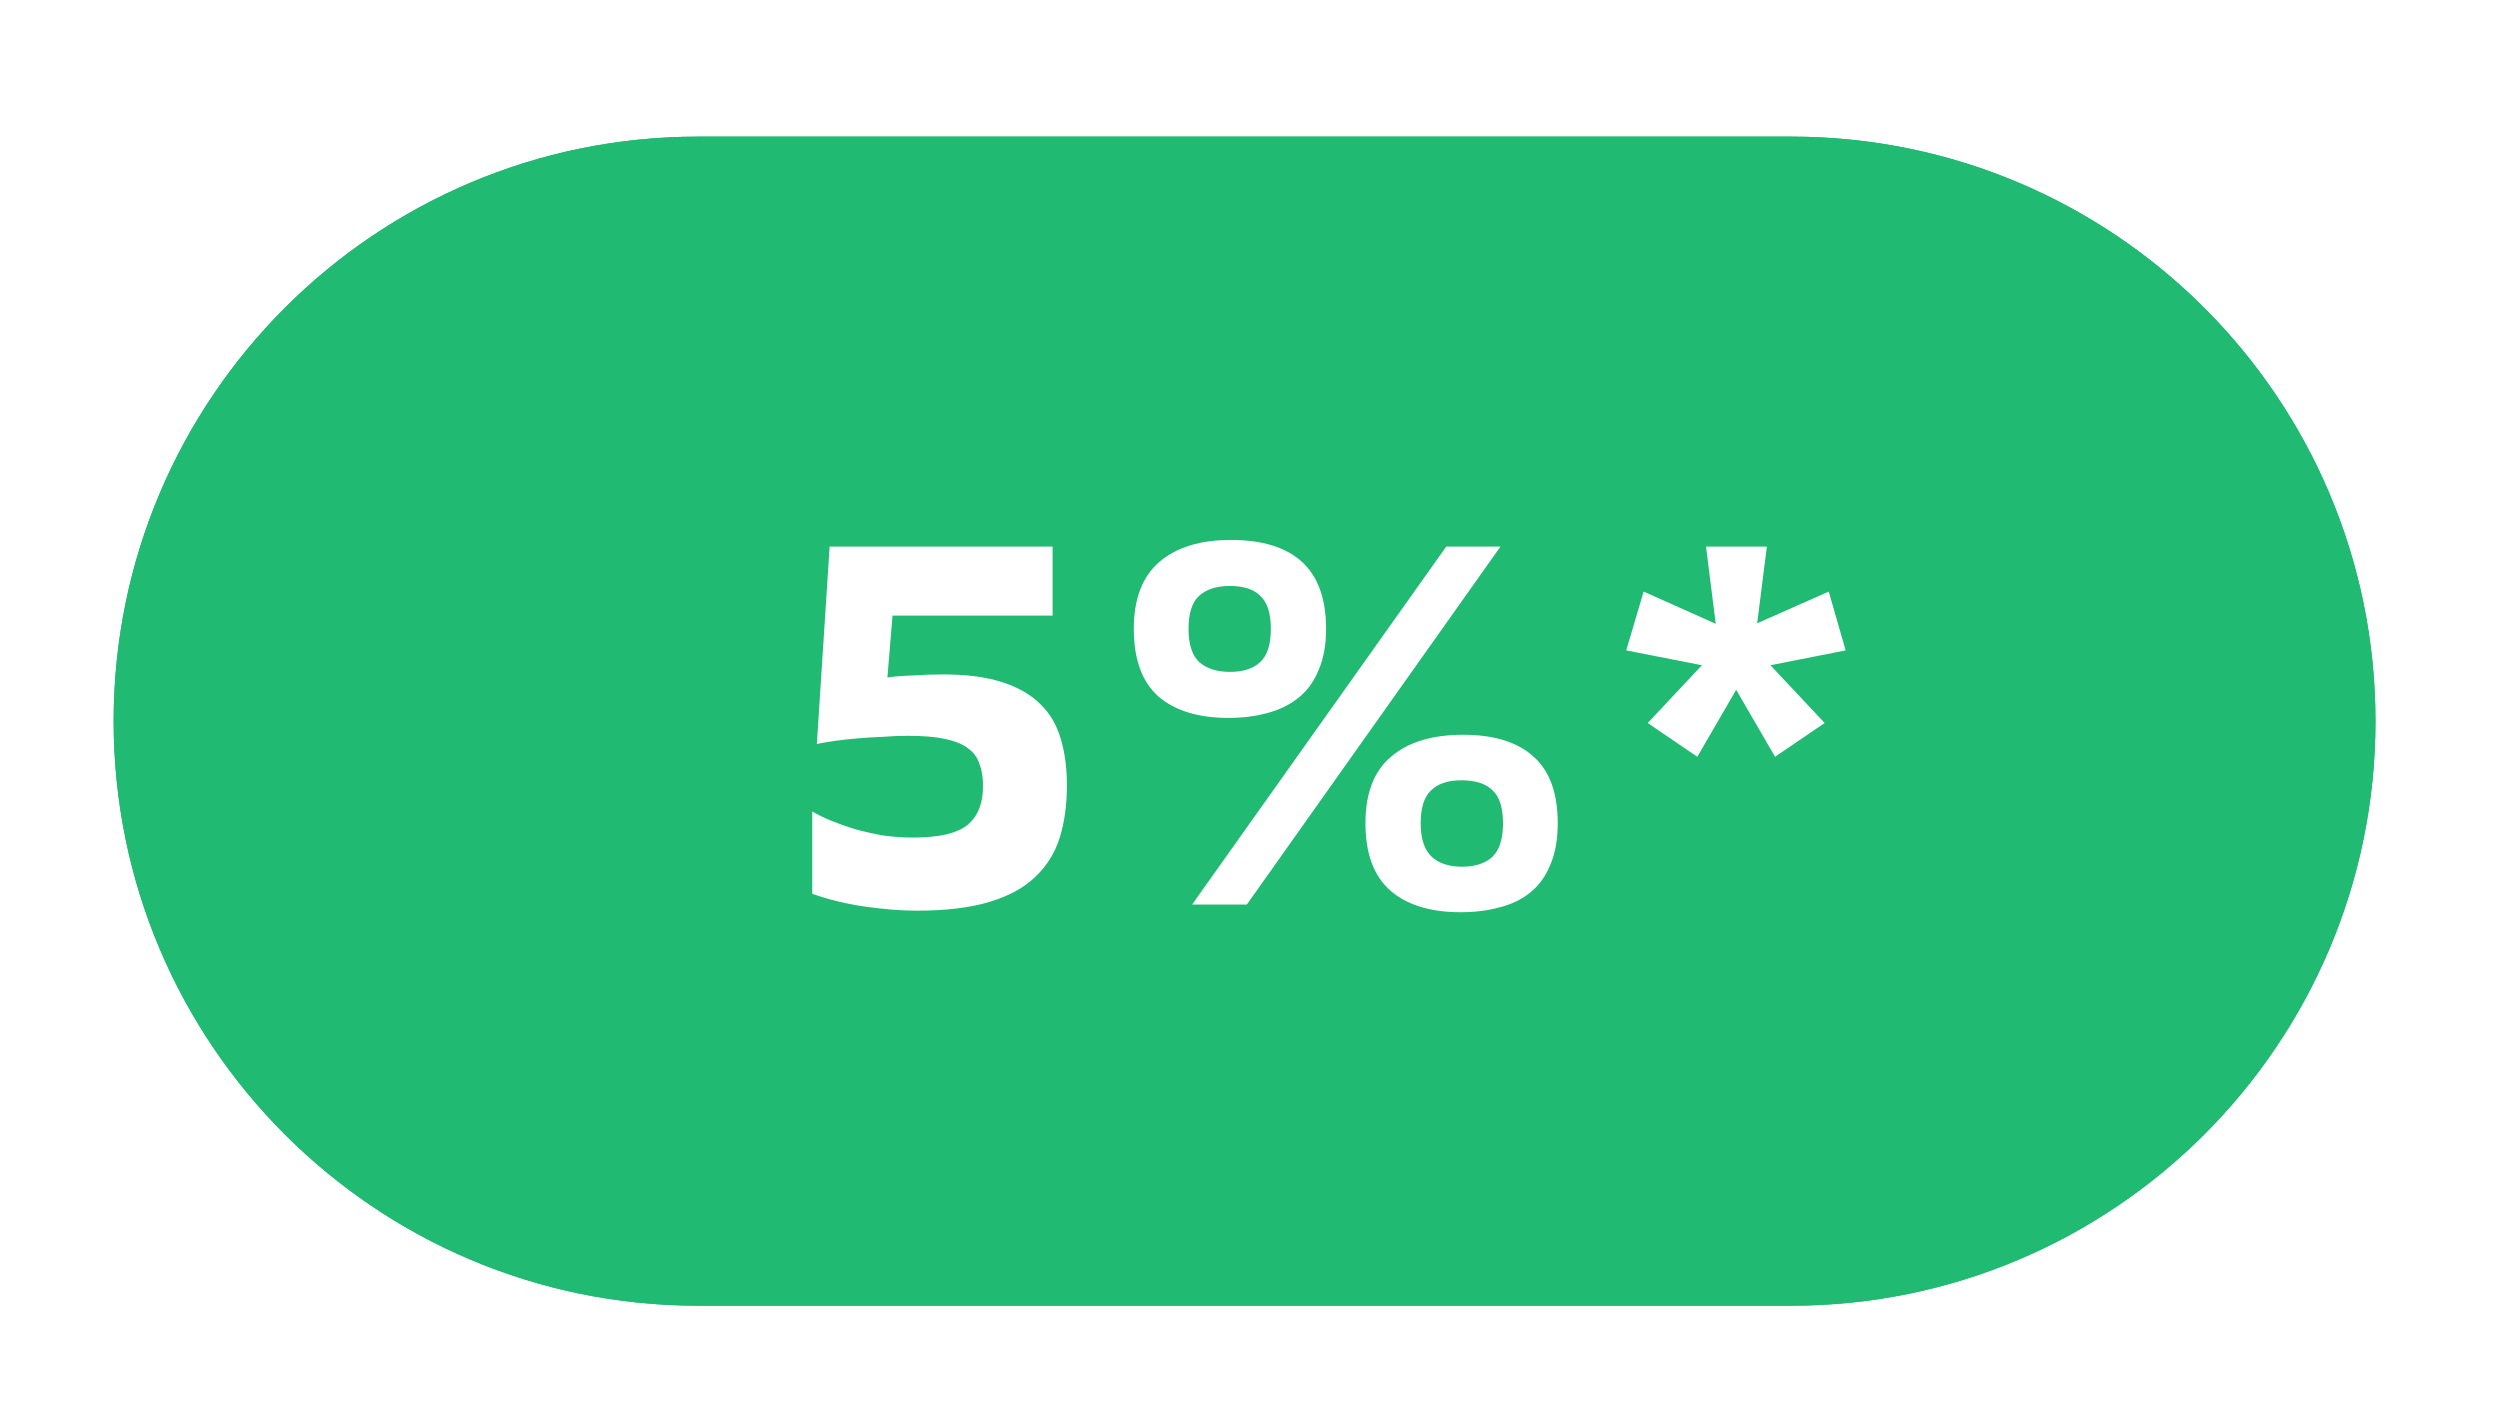
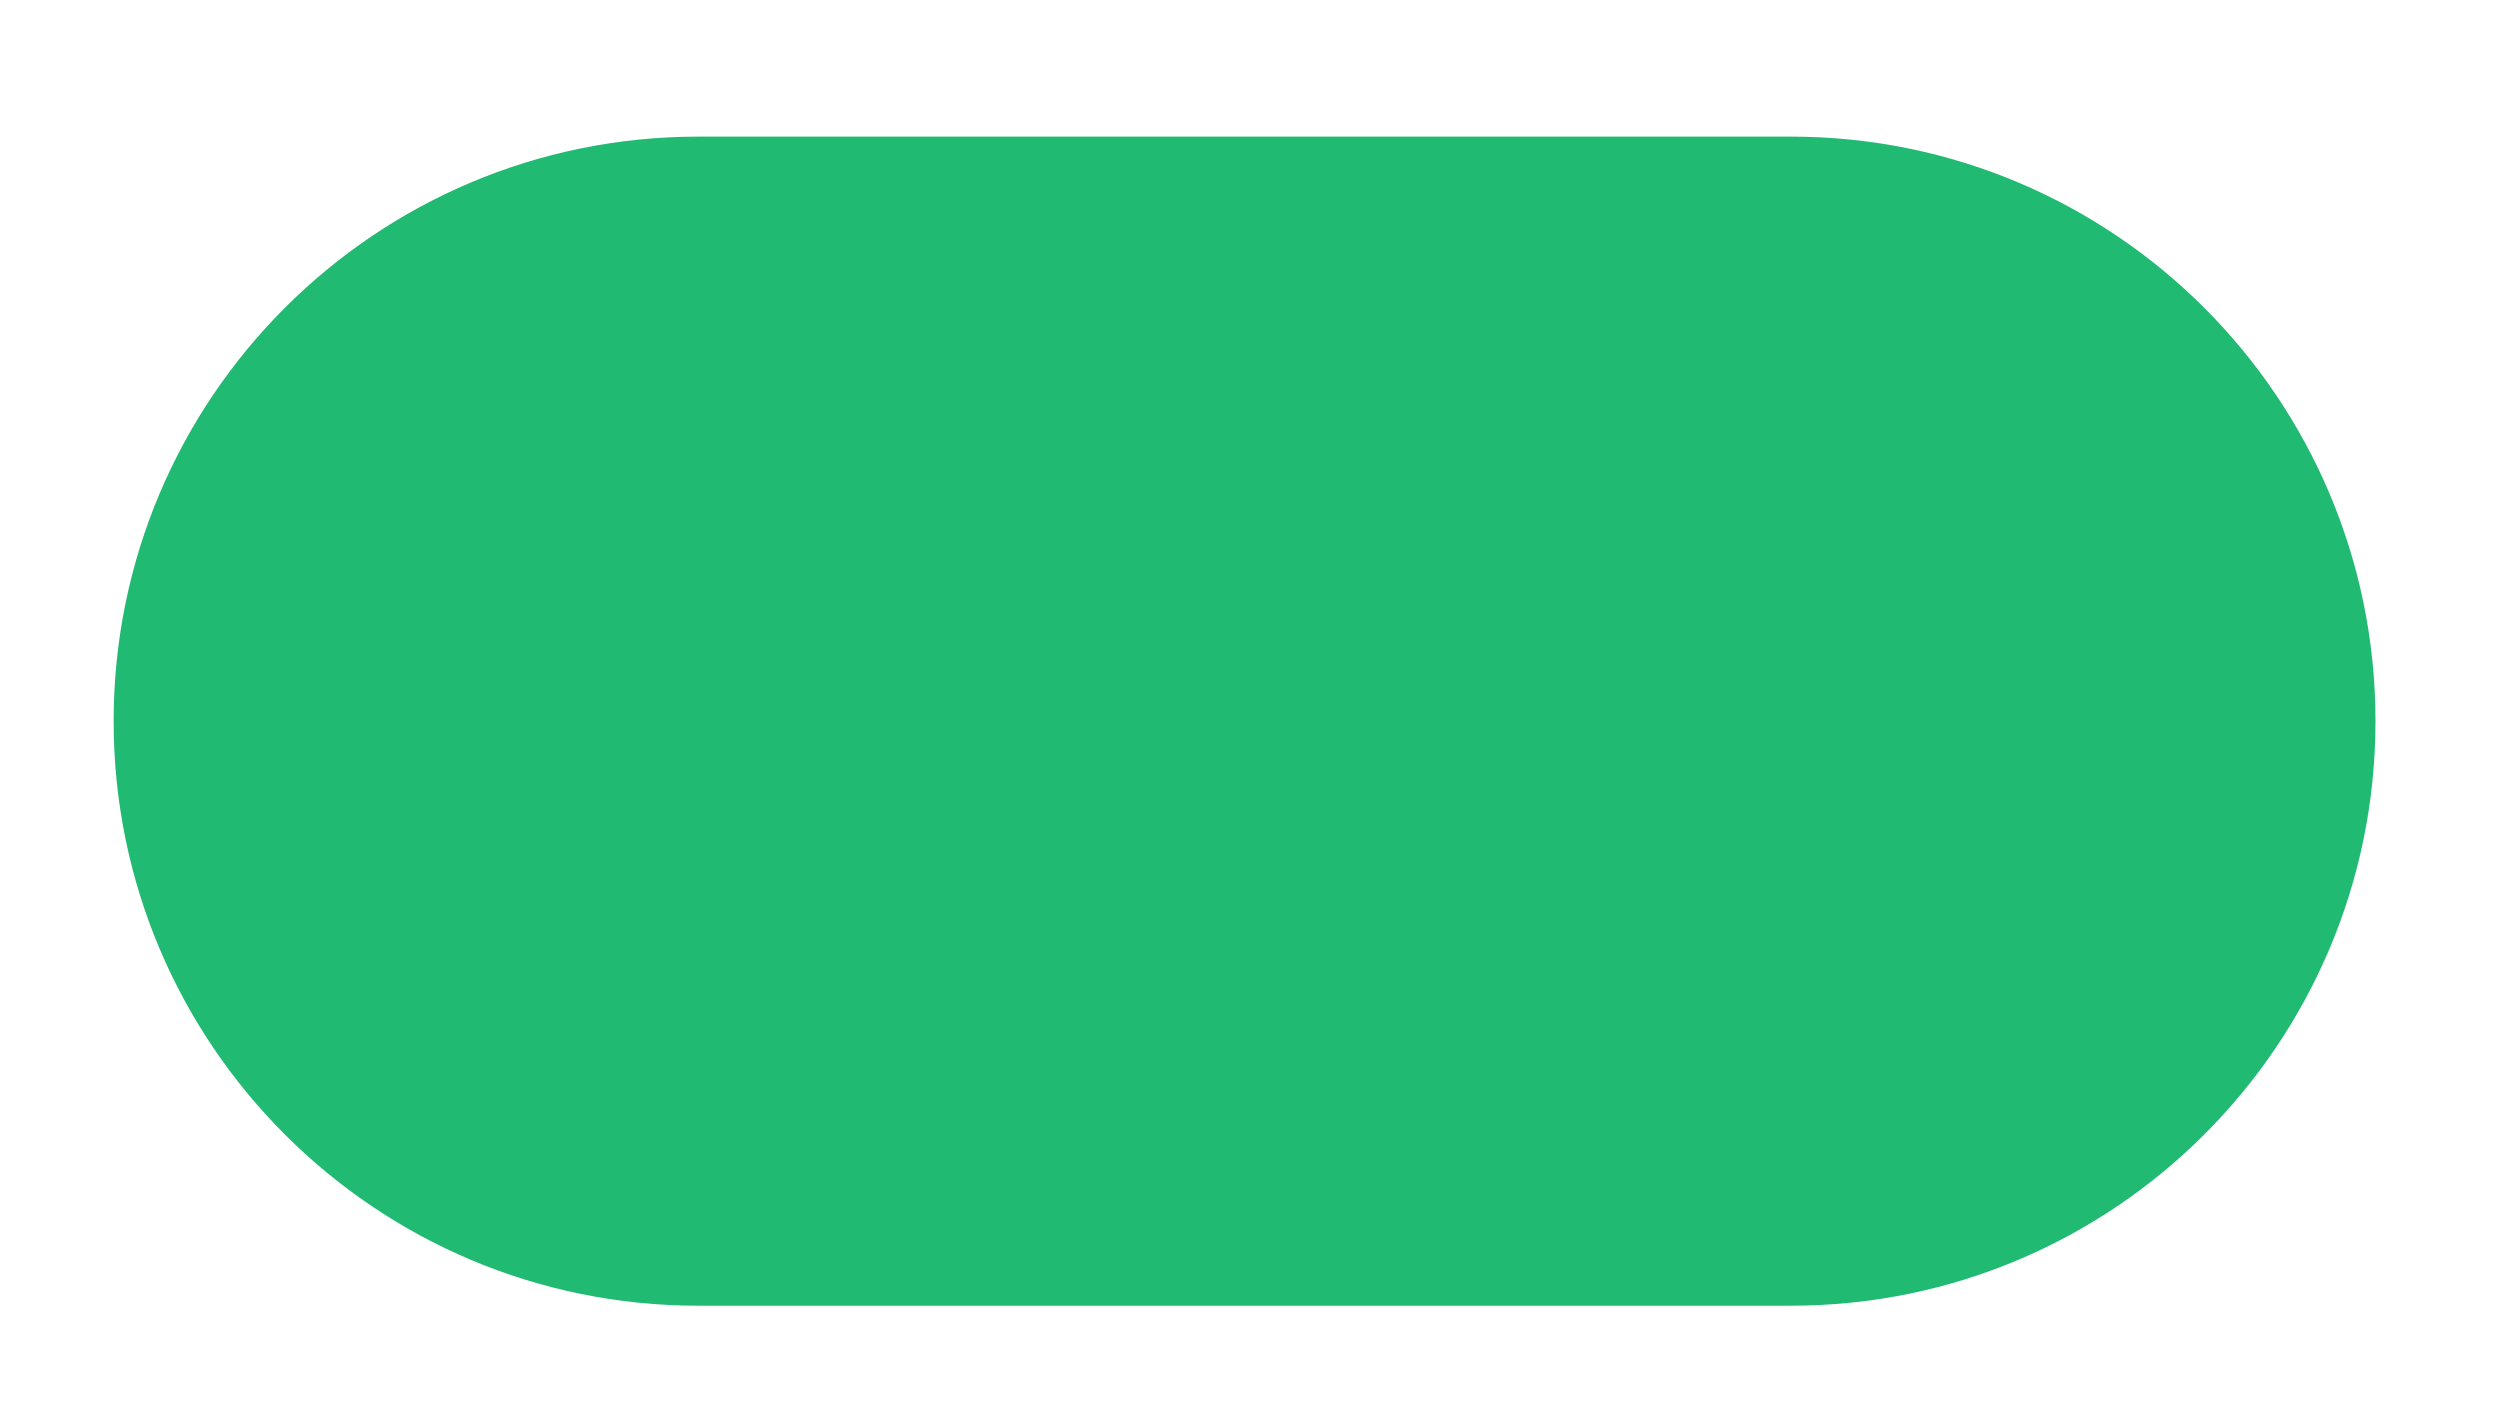
<svg xmlns="http://www.w3.org/2000/svg" width="88" height="50" viewBox="0 0 88 50" fill="none">
  <g filter="url(#filter0_d_3832_37)">
    <path d="M4 25.385C4 14.021 13.212 4.809 24.576 4.809H63.041C74.405 4.809 83.617 14.021 83.617 25.385C83.617 36.749 74.405 45.961 63.041 45.961H24.576C13.212 45.961 4 36.749 4 25.385Z" fill="#21BA72" />
-     <path d="M5 25.385C5 14.573 13.765 5.809 24.576 5.809H63.041C73.853 5.809 82.617 14.573 82.617 25.385C82.617 36.196 73.853 44.961 63.041 44.961H24.576C13.765 44.961 5 36.196 5 25.385Z" stroke="#21BA72" stroke-width="2" />
  </g>
-   <path d="M29.203 19.24H37.051V21.67H31.417L31.237 23.848C31.465 23.812 31.759 23.788 32.119 23.776C32.491 23.752 32.851 23.74 33.199 23.74C34.027 23.74 34.717 23.83 35.269 24.01C35.833 24.19 36.283 24.448 36.619 24.784C36.955 25.108 37.195 25.516 37.339 26.008C37.483 26.488 37.555 27.034 37.555 27.646C37.555 28.33 37.471 28.942 37.303 29.482C37.135 30.022 36.847 30.484 36.439 30.868C36.043 31.252 35.503 31.546 34.819 31.75C34.135 31.954 33.283 32.056 32.263 32.056C31.723 32.056 31.117 32.008 30.445 31.912C29.785 31.816 29.167 31.666 28.591 31.462V28.564C28.771 28.672 28.993 28.78 29.257 28.888C29.521 28.996 29.809 29.098 30.121 29.194C30.433 29.278 30.757 29.35 31.093 29.41C31.441 29.458 31.789 29.482 32.137 29.482C33.061 29.482 33.703 29.332 34.063 29.032C34.423 28.732 34.603 28.276 34.603 27.664C34.603 27.364 34.561 27.106 34.477 26.89C34.405 26.662 34.267 26.476 34.063 26.332C33.871 26.188 33.601 26.08 33.253 26.008C32.917 25.936 32.479 25.9 31.939 25.9C31.663 25.9 31.375 25.912 31.075 25.936C30.775 25.948 30.481 25.966 30.193 25.99C29.905 26.014 29.635 26.044 29.383 26.08C29.131 26.116 28.921 26.152 28.753 26.188L29.203 19.24ZM50.908 19.24H52.816L43.888 31.84H41.962L50.908 19.24ZM48.064 28.978C48.064 27.922 48.364 27.142 48.964 26.638C49.564 26.122 50.41 25.864 51.502 25.864C52.594 25.864 53.422 26.122 53.986 26.638C54.55 27.142 54.832 27.922 54.832 28.978C54.832 29.542 54.748 30.022 54.58 30.418C54.424 30.814 54.196 31.138 53.896 31.39C53.596 31.642 53.236 31.822 52.816 31.93C52.396 32.05 51.928 32.11 51.412 32.11C50.356 32.11 49.534 31.858 48.946 31.354C48.358 30.838 48.064 30.046 48.064 28.978ZM52.906 28.978C52.906 28.438 52.786 28.054 52.546 27.826C52.306 27.586 51.94 27.466 51.448 27.466C50.968 27.466 50.608 27.586 50.368 27.826C50.128 28.054 50.008 28.438 50.008 28.978C50.008 29.518 50.134 29.908 50.386 30.148C50.638 30.388 50.998 30.508 51.466 30.508C51.922 30.508 52.276 30.394 52.528 30.166C52.78 29.926 52.906 29.53 52.906 28.978ZM39.91 22.138C39.91 21.082 40.21 20.296 40.81 19.78C41.41 19.264 42.25 19.006 43.33 19.006C44.434 19.006 45.268 19.264 45.832 19.78C46.396 20.296 46.678 21.082 46.678 22.138C46.678 22.69 46.594 23.164 46.426 23.56C46.27 23.956 46.042 24.28 45.742 24.532C45.442 24.784 45.076 24.97 44.644 25.09C44.224 25.21 43.756 25.27 43.24 25.27C42.184 25.27 41.362 25.018 40.774 24.514C40.198 23.998 39.91 23.206 39.91 22.138ZM44.734 22.138C44.734 21.598 44.614 21.214 44.374 20.986C44.146 20.746 43.786 20.626 43.294 20.626C42.814 20.626 42.448 20.746 42.196 20.986C41.956 21.214 41.836 21.598 41.836 22.138C41.836 22.678 41.962 23.068 42.214 23.308C42.478 23.536 42.838 23.65 43.294 23.65C43.762 23.65 44.116 23.536 44.356 23.308C44.608 23.08 44.734 22.69 44.734 22.138ZM59.908 23.416L57.244 22.894L57.856 20.824L60.394 21.958L60.052 19.24H62.194L61.852 21.94L64.372 20.824L64.966 22.894L62.32 23.416L64.228 25.45L62.482 26.638L61.114 24.28L59.746 26.638L58 25.45L59.908 23.416Z" fill="white" />
  <defs>
    <filter id="filter0_d_3832_37" x="0" y="0.809" width="87.617" height="49.152" filterUnits="userSpaceOnUse" color-interpolation-filters="sRGB">
      <feFlood flood-opacity="0" result="BackgroundImageFix" />
      <feColorMatrix in="SourceAlpha" type="matrix" values="0 0 0 0 0 0 0 0 0 0 0 0 0 0 0 0 0 0 127 0" result="hardAlpha" />
      <feOffset />
      <feGaussianBlur stdDeviation="2" />
      <feColorMatrix type="matrix" values="0 0 0 0 1 0 0 0 0 1 0 0 0 0 1 0 0 0 0.25 0" />
      <feBlend mode="normal" in2="BackgroundImageFix" result="effect1_dropShadow_3832_37" />
      <feBlend mode="normal" in="SourceGraphic" in2="effect1_dropShadow_3832_37" result="shape" />
    </filter>
  </defs>
</svg>